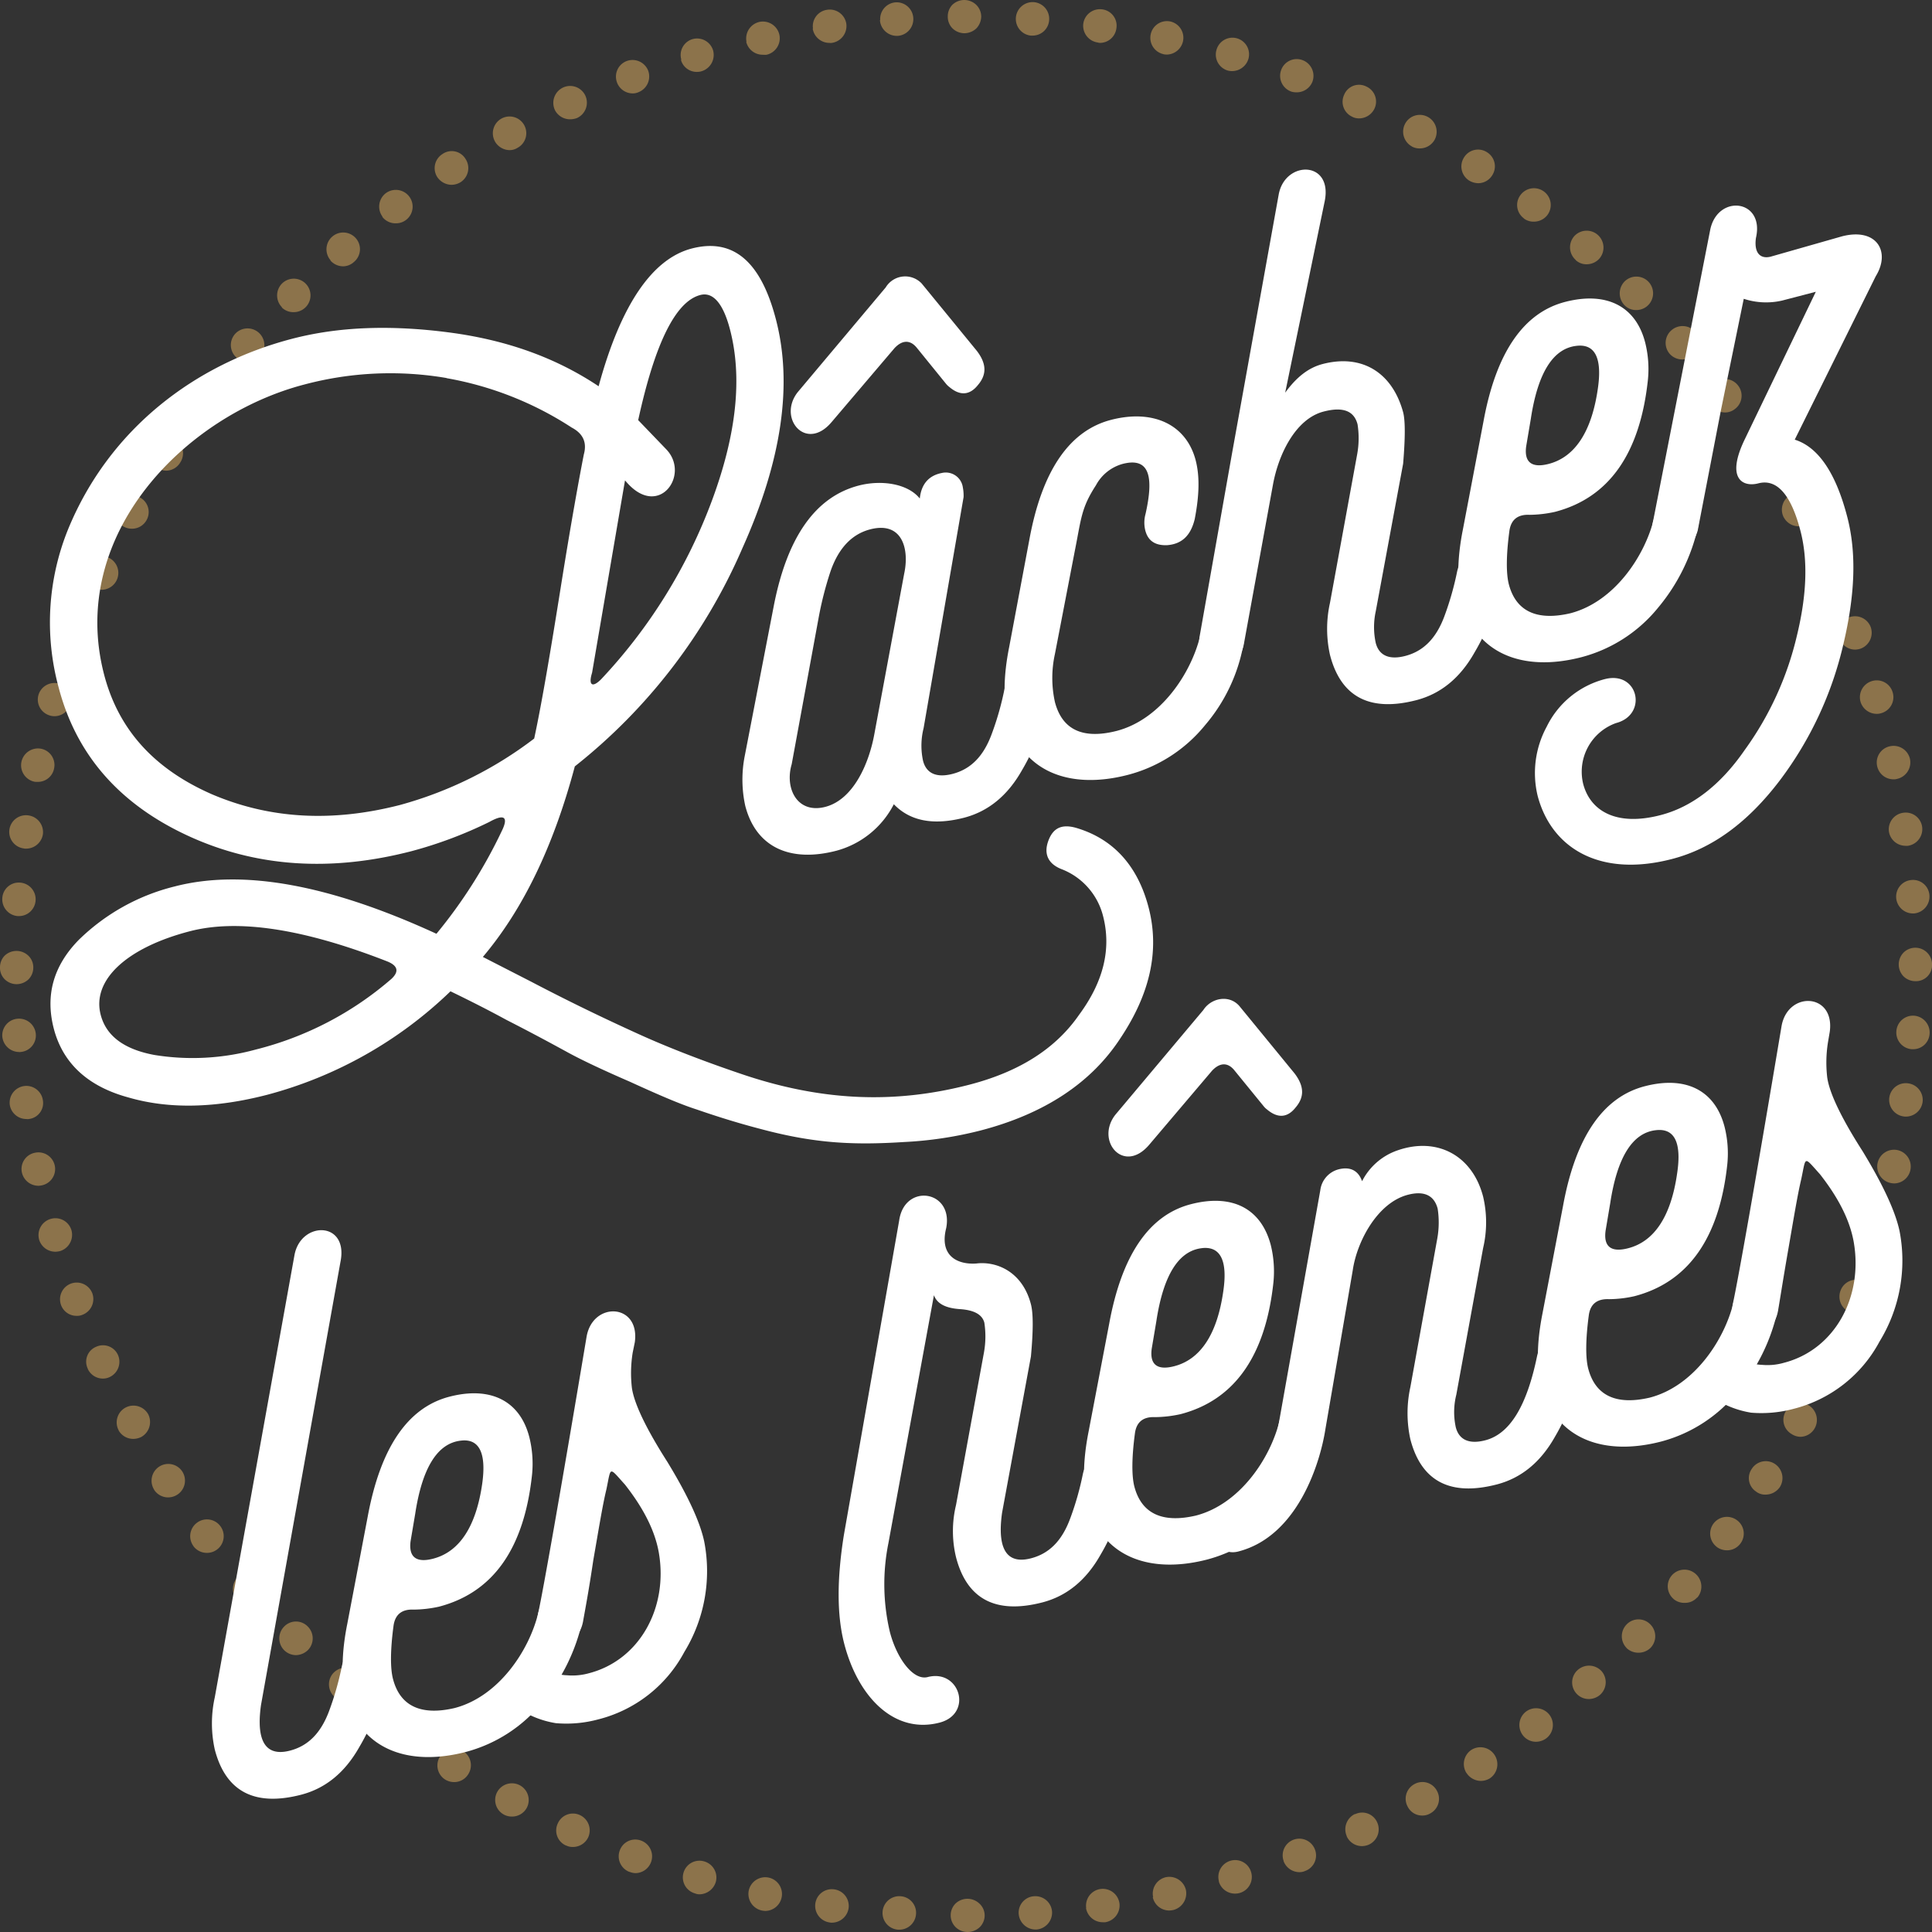
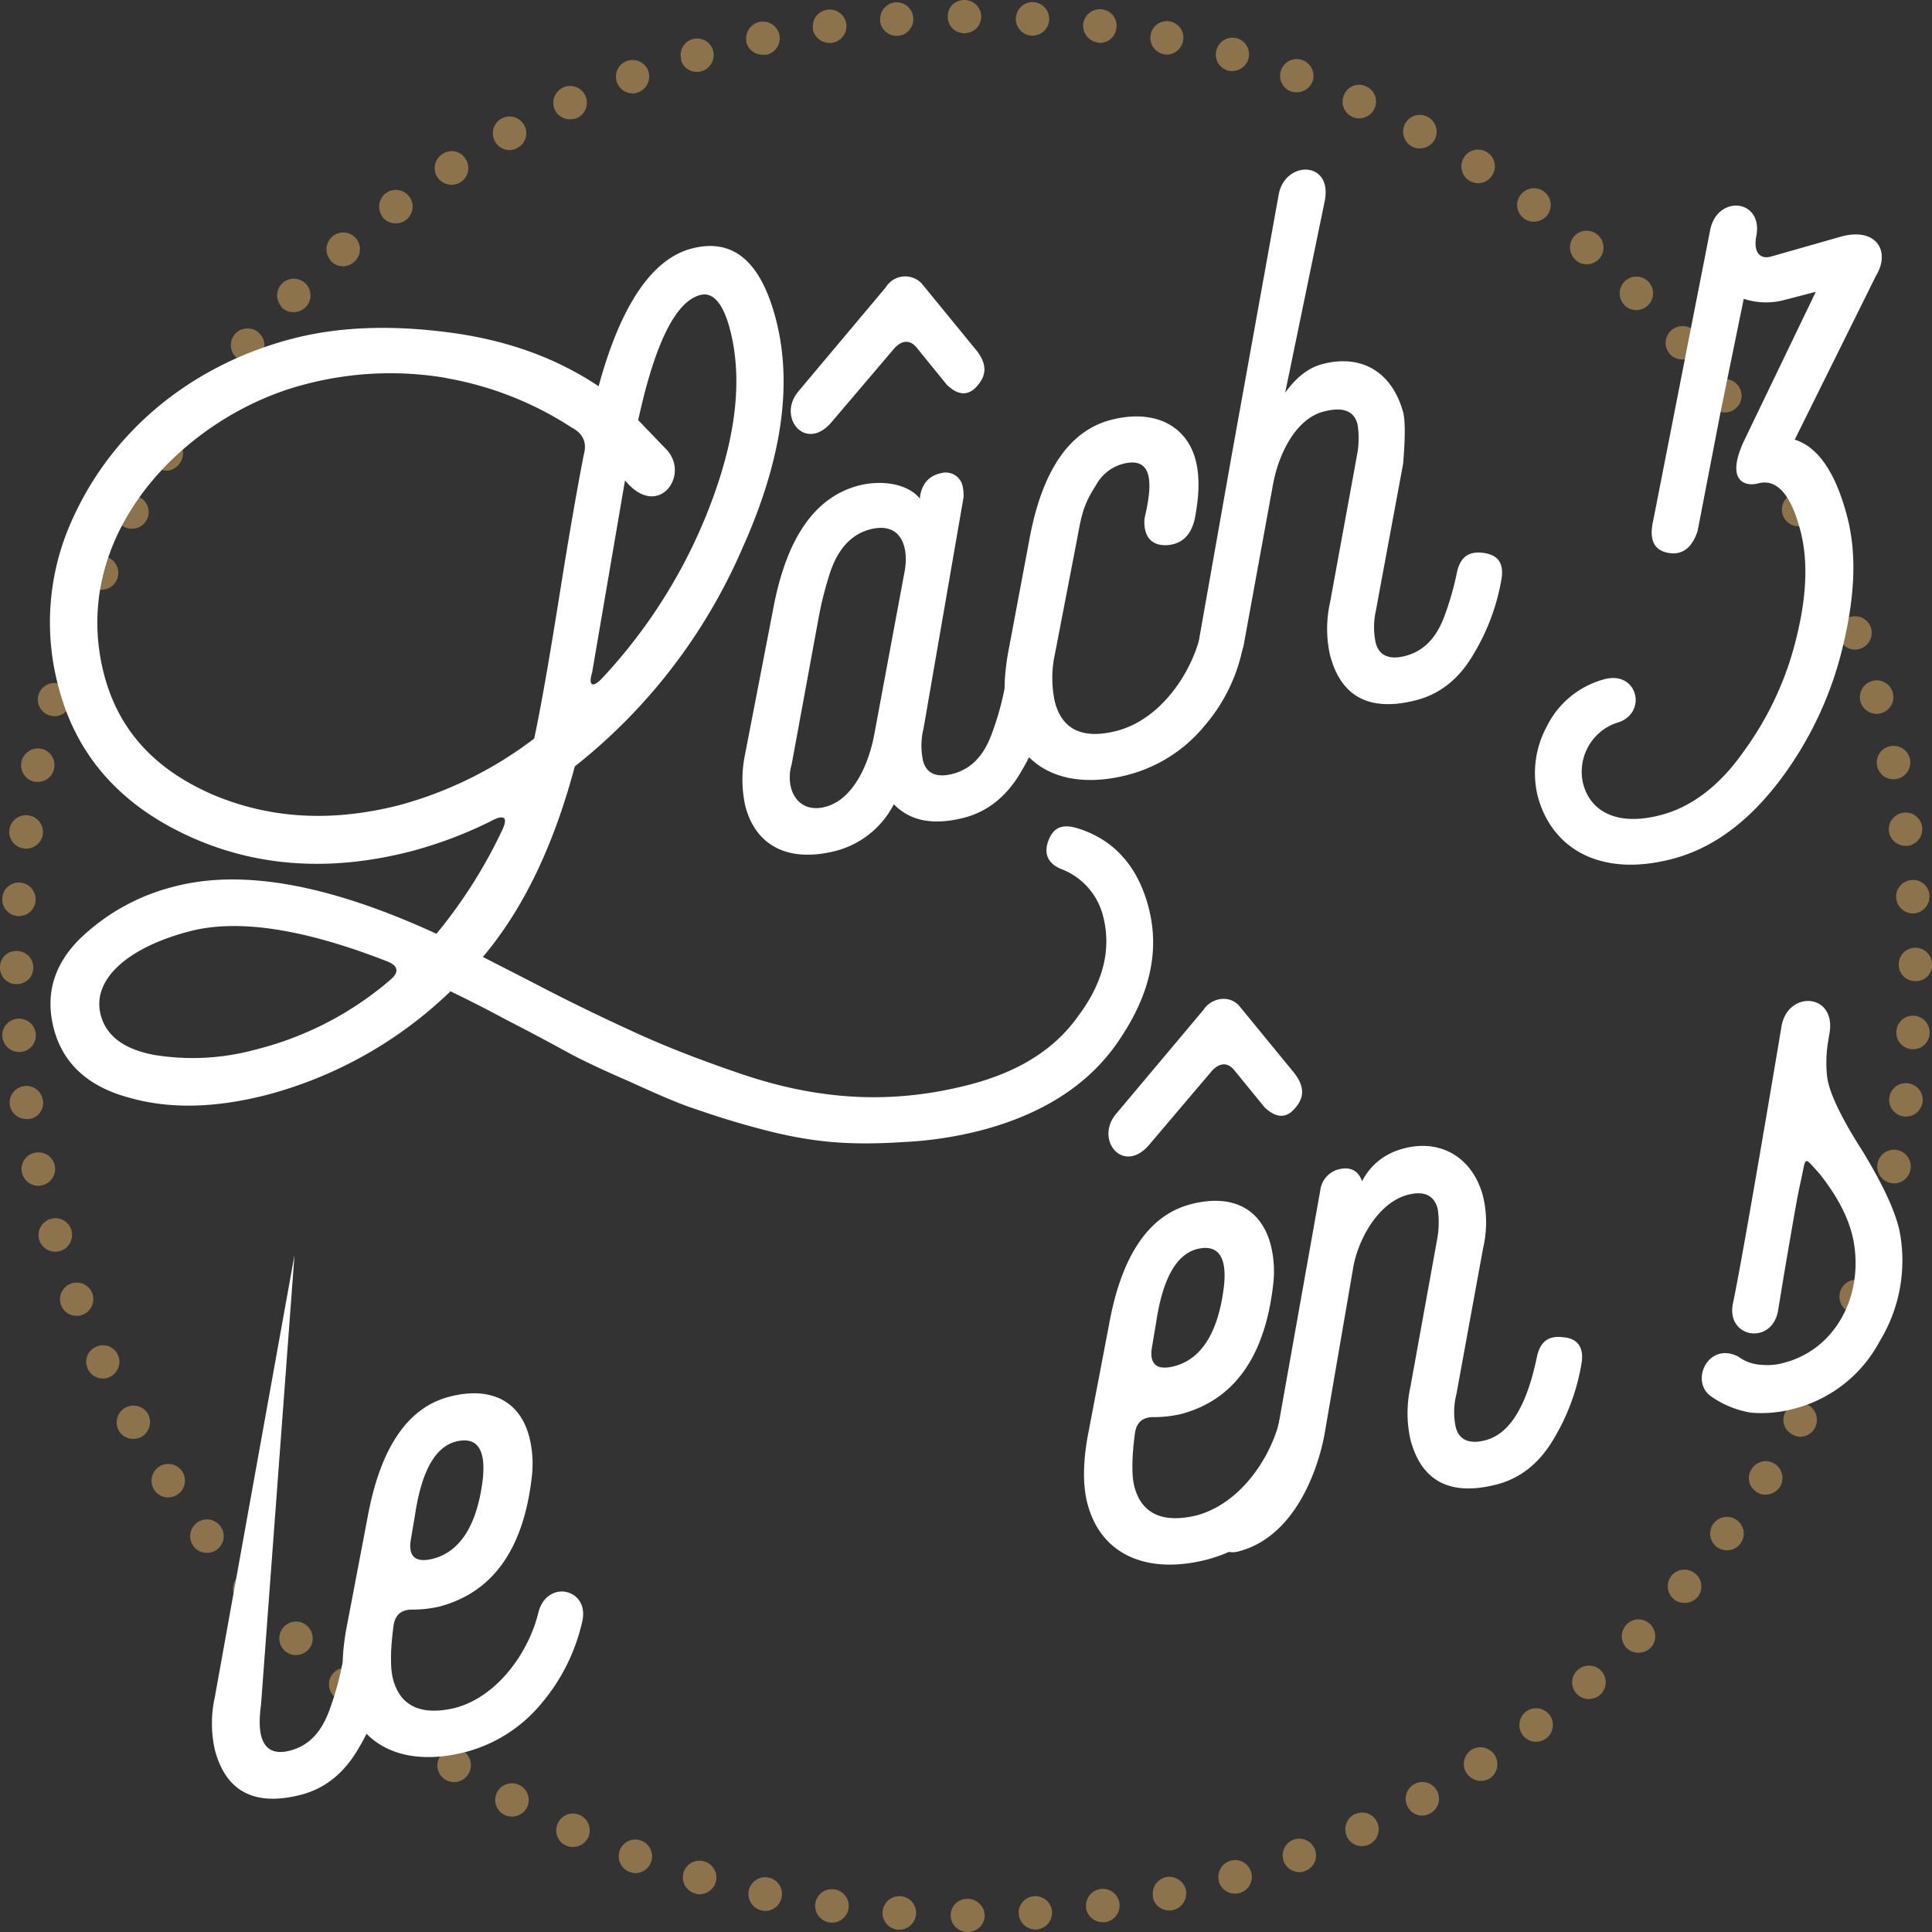
<svg xmlns="http://www.w3.org/2000/svg" viewBox="0 0 360.34 360.34">
  <rect x="0" y="0" width="360.34" height="360.34" fill="#333333" stroke="none" />
  <defs>
    <style>.cls-1{fill:#8c734b;}.cls-2{fill:#fff;}</style>
  </defs>
  <g id="Calque_2" data-name="Calque 2">
    <g id="Calque_1-2" data-name="Calque 1">
      <path class="cls-1" d="M190,357a3.07,3.07,0,0,1,2.88-3.33h0a3.12,3.12,0,0,1,3.34,2.86h0a3.17,3.17,0,0,1-2.92,3.35h0s-.12,0-.2,0h0A3.18,3.18,0,0,1,190,357Zm12.59-1.13a3.13,3.13,0,0,1,2.66-3.55h0a3.14,3.14,0,0,1,3.54,2.66h0a3.17,3.17,0,0,1-2.66,3.54h-.42A3.17,3.17,0,0,1,202.55,355.86Zm12.49-2a3.14,3.14,0,0,1,2.36-3.75h0a3.18,3.18,0,0,1,3.75,2.4h0a3.2,3.2,0,0,1-2.41,3.73h0a4.76,4.76,0,0,1-.66.08h0A3.14,3.14,0,0,1,215,353.83Zm12.28-2.93a3.14,3.14,0,0,1,2.11-3.88h0a3.09,3.09,0,0,1,3.88,2.13h0a3.11,3.11,0,0,1-2.12,3.87h0a3.3,3.3,0,0,1-.86.12h0A3.13,3.13,0,0,1,227.32,350.9Zm12.07-3.81a3.11,3.11,0,0,1,1.82-4h0a3.11,3.11,0,0,1,4,1.82h0a3.07,3.07,0,0,1-1.81,4h0a2.6,2.6,0,0,1-1.08.23h0A3.18,3.18,0,0,1,239.39,347.09Zm11.77-4.64a3.16,3.16,0,0,1,1.54-4.17h0v.05h0a3.05,3.05,0,0,1,4.12,1.52h0a3.13,3.13,0,0,1-1.53,4.14h0a3.23,3.23,0,0,1-1.29.29h0A3.12,3.12,0,0,1,251.16,342.45ZM262.57,337a3.09,3.09,0,0,1,1.23-4.24h0A3.05,3.05,0,0,1,268,334h0a3.08,3.08,0,0,1-1.2,4.2h0a2.86,2.86,0,0,1-1.54.42h0A3,3,0,0,1,262.57,337Zm10.94-6.31a3.16,3.16,0,0,1,.94-4.33h0a3.14,3.14,0,0,1,4.33,1h0a3.16,3.16,0,0,1-.93,4.34h0a3.34,3.34,0,0,1-1.67.46h0A3.22,3.22,0,0,1,273.51,330.66ZM284,323.61a3.15,3.15,0,0,1,.62-4.38h0a3.14,3.14,0,0,1,4.39.63h0a3.13,3.13,0,0,1-.64,4.38h0a3.29,3.29,0,0,1-1.86.62h0A3.07,3.07,0,0,1,284,323.61Zm10-7.77a3.1,3.1,0,0,1,.31-4.41h0a3.17,3.17,0,0,1,4.43.29h0a3.15,3.15,0,0,1-.34,4.41h0a3.28,3.28,0,0,1-2,.76h0A3.11,3.11,0,0,1,294,315.84Zm9.39-8.46a3.14,3.14,0,0,1,0-4.41h0a3.07,3.07,0,0,1,4.42,0h0a3.12,3.12,0,0,1,0,4.41h0a3.22,3.22,0,0,1-2.21.87h0A3.2,3.2,0,0,1,303.37,307.38Zm8.77-9.14a3.11,3.11,0,0,1-.35-4.41h0a3.13,3.13,0,0,1,4.42-.3h0a3.15,3.15,0,0,1,.35,4.42h-.05a3,3,0,0,1-2.32,1h0A3.09,3.09,0,0,1,312.14,298.24Zm8.06-9.71a3.12,3.12,0,0,1-.63-4.37h0a3.13,3.13,0,0,1,4.37-.63h0a3.09,3.09,0,0,1,.64,4.37h0a3.09,3.09,0,0,1-2.5,1.25h0A3.25,3.25,0,0,1,320.2,288.53Zm7.41-10.27a3,3,0,0,1-.93-4.26h0a3.09,3.09,0,0,1,4.28-1h0a3.16,3.16,0,0,1,1,4.33h0a3.22,3.22,0,0,1-2.61,1.43h0A2.77,2.77,0,0,1,327.61,278.26Zm6.63-10.74a3.06,3.06,0,0,1-1.25-4.2h0a3.09,3.09,0,0,1,4.24-1.27h0a3.19,3.19,0,0,1,1.26,4.25l0,0a3.11,3.11,0,0,1-2.71,1.68h0A3.13,3.13,0,0,1,334.24,267.52Zm5.85-11.18a3.11,3.11,0,0,1-1.54-4.15h0a3.14,3.14,0,0,1,4.12-1.55h0a3.19,3.19,0,0,1,1.54,4.17h0a3.18,3.18,0,0,1-2.82,1.83h0A3.25,3.25,0,0,1,340.09,256.34Zm5-11.57a3.13,3.13,0,0,1-1.83-4.05h0a3.08,3.08,0,0,1,4-1.83h0a3.13,3.13,0,0,1,1.83,4h0a3.11,3.11,0,0,1-2.9,2h0A3.46,3.46,0,0,1,345.12,244.77Zm4.18-11.93a3.15,3.15,0,0,1-2.13-3.9h0a3.11,3.11,0,0,1,3.87-2.09h0a3.11,3.11,0,0,1,2.13,3.87h0a3.23,3.23,0,0,1-3,2.26h0A3,3,0,0,1,349.3,232.84Zm3.32-12.2a3.14,3.14,0,0,1-2.42-3.71h0a3.14,3.14,0,0,1,3.74-2.42h0a3.14,3.14,0,0,1,2.37,3.75h0a3.12,3.12,0,0,1-3,2.46h0A3.4,3.4,0,0,1,352.62,220.64Zm2.44-12.41a3.13,3.13,0,0,1-2.67-3.54h0a3.1,3.1,0,0,1,3.53-2.63h0a3.12,3.12,0,0,1,2.67,3.53h0a3.16,3.16,0,0,1-3.13,2.67h0A1.84,1.84,0,0,1,355.06,208.23Zm1.51-12.54a3.12,3.12,0,0,1-2.87-3.32h0a3.11,3.11,0,0,1,3.33-2.93h0a3.14,3.14,0,0,1,2.87,3.37h0a3.06,3.06,0,0,1-3.07,2.88h-.26Z" />
      <path class="cls-1" d="M353.66,167.47h0a3.11,3.11,0,0,1,2.86-3.34h0a3.06,3.06,0,0,1,3.34,2.85h0a3.16,3.16,0,0,1-2.9,3.39h-.22A3.15,3.15,0,0,1,353.66,167.47Zm-1.35-12.34a3.12,3.12,0,0,1,2.66-3.54h0a3.09,3.09,0,0,1,3.53,2.62h0a3.14,3.14,0,0,1-2.65,3.54h0a1.72,1.72,0,0,1-.47,0h0A3.14,3.14,0,0,1,352.31,155.13Zm-2.2-12.24h0a3.09,3.09,0,0,1,2.37-3.7h0a3.13,3.13,0,0,1,3.75,2.36h0a3.15,3.15,0,0,1-2.4,3.72h0a2,2,0,0,1-.68.08h0A3.1,3.1,0,0,1,350.11,142.89Zm-3.1-12a3.14,3.14,0,0,1,2.12-3.86h0a3.09,3.09,0,0,1,3.88,2.11h0a3.1,3.1,0,0,1-2.12,3.87h0a2.63,2.63,0,0,1-.87.13h0A3.16,3.16,0,0,1,347,130.86Zm-3.92-11.76a3.09,3.09,0,0,1,1.82-4h0a3.12,3.12,0,0,1,4,1.83h0a3.16,3.16,0,0,1-1.83,4h0a3.38,3.38,0,0,1-1.11.2h0A3.09,3.09,0,0,1,343.09,119.1Zm-4.78-11.46a3.13,3.13,0,0,1,1.53-4.16h0A3.09,3.09,0,0,1,344,105h0a3.07,3.07,0,0,1-1.53,4.13h0a2.8,2.8,0,0,1-1.29.29h0A3.17,3.17,0,0,1,338.31,107.64Zm-5.59-11.11A3.16,3.16,0,0,1,334,92.28h0a3.14,3.14,0,0,1,4.25,1.25h0A3.14,3.14,0,0,1,337,97.78h0a3.27,3.27,0,0,1-1.5.38h0A3.13,3.13,0,0,1,332.72,96.53Zm-6.34-10.69v0h0a3.07,3.07,0,0,1,.91-4.32h0a3.18,3.18,0,0,1,4.32.91h0a3.16,3.16,0,0,1-1,4.33h0a3,3,0,0,1-1.65.51h0A3,3,0,0,1,326.38,85.84ZM319.23,75.7h0a3.12,3.12,0,0,1,.58-4.38h0a3.11,3.11,0,0,1,4.38.61h0a3.08,3.08,0,0,1-.63,4.37h0a2.94,2.94,0,0,1-1.82.63h0A3.29,3.29,0,0,1,319.23,75.7ZM311.42,66a3.12,3.12,0,0,1,.33-4.41h0a3.15,3.15,0,0,1,4.42.28h0a3.19,3.19,0,0,1-.33,4.42h0a3.13,3.13,0,0,1-2,.75h0A3.14,3.14,0,0,1,311.42,66ZM303,56.94v0h0a3.18,3.18,0,0,1,0-4.44h0a3.12,3.12,0,0,1,4.41,0h0a3.13,3.13,0,0,1,0,4.41h0a3.13,3.13,0,0,1-2.21.92h0A3,3,0,0,1,303,56.94Zm-9.09-8.44h0a3.14,3.14,0,0,1-.33-4.41h0a3.13,3.13,0,0,1,4.4-.3h0a3.15,3.15,0,0,1,.35,4.41h0a3.18,3.18,0,0,1-2.37,1.09h0A2.94,2.94,0,0,1,293.87,48.5Zm-9.68-7.77h0a3.08,3.08,0,0,1-.63-4.37h0a3.12,3.12,0,0,1,4.36-.64h0a3.12,3.12,0,0,1,.65,4.38h0a3.16,3.16,0,0,1-2.5,1.24h0A3,3,0,0,1,284.19,40.73ZM274,33.67a3.12,3.12,0,0,1-.93-4.33h0a3.07,3.07,0,0,1,4.3-.93h0a3.08,3.08,0,0,1,.95,4.28h0a3.08,3.08,0,0,1-2.61,1.48h0A3.41,3.41,0,0,1,274,33.67Zm-10.67-6.36v0h0a3.14,3.14,0,0,1-1.25-4.25h0a3.1,3.1,0,0,1,4.23-1.25h0a3.15,3.15,0,0,1,1.27,4.25h0a3.16,3.16,0,0,1-2.75,1.62h0A2.83,2.83,0,0,1,263.31,27.31Zm-11.09-5.52h0a3.07,3.07,0,0,1-1.54-4.12h0a3,3,0,0,1,4.12-1.54h0a3.08,3.08,0,0,1,1.54,4.12h0a3.2,3.2,0,0,1-2.83,1.83h0A2.77,2.77,0,0,1,252.22,21.79Zm-11.46-4.73a3.12,3.12,0,0,1-1.83-4h0a3.09,3.09,0,0,1,4-1.84h0a3.13,3.13,0,0,1,1.84,4h0a3.14,3.14,0,0,1-2.92,2h0A3.26,3.26,0,0,1,240.76,17.06ZM229,13.16a3.1,3.1,0,0,1-2.11-3.86h0a3.09,3.09,0,0,1,3.86-2.14h0A3.1,3.1,0,0,1,232.84,11h0a3.2,3.2,0,0,1-3,2.26h0A3.1,3.1,0,0,1,229,13.16Zm-12-3.06h0a3.12,3.12,0,0,1-2.38-3.7h0A3.09,3.09,0,0,1,218.25,4V4a3.11,3.11,0,0,1,2.39,3.71h0a3.16,3.16,0,0,1-3,2.47h0A3.72,3.72,0,0,1,216.93,10.1ZM204.72,7.92h0a3.15,3.15,0,0,1-2.67-3.53h0a3.13,3.13,0,0,1,3.55-2.64h0a3.06,3.06,0,0,1,2.62,3.53h0A3.1,3.1,0,0,1,205.14,8h0A1.53,1.53,0,0,1,204.72,7.92ZM192.35,6.65h0a3.13,3.13,0,0,1-2.88-3.32h0A3.14,3.14,0,0,1,192.81.4h0a3.12,3.12,0,0,1,2.87,3.32h0a3.09,3.09,0,0,1-3.07,2.92h-.26Z" />
      <path class="cls-1" d="M3.31,170.86a3.13,3.13,0,0,1-2.88-3.33h0a3.07,3.07,0,0,1,3.33-2.91h0a3.11,3.11,0,0,1,2.88,3.32h0a3.11,3.11,0,0,1-3.13,2.92h-.2Zm1.11-12.62a3.11,3.11,0,0,1-2.67-3.49h0a3.12,3.12,0,0,1,3.53-2.67h0A3.15,3.15,0,0,1,8,155.61H8a3.17,3.17,0,0,1-3.09,2.67h0A1.54,1.54,0,0,1,4.42,158.24Zm2-12.44A3.14,3.14,0,0,1,4,142.09H4a3.15,3.15,0,0,1,3.72-2.43h0a3.09,3.09,0,0,1,2.36,3.71h0a3.07,3.07,0,0,1-3,2.46h0A5.16,5.16,0,0,1,6.4,145.8Zm2.89-12.35a3.09,3.09,0,0,1-2.13-3.86h0A3.12,3.12,0,0,1,11,127.5h0a3.08,3.08,0,0,1,2.13,3.87h0a3.12,3.12,0,0,1-3,2.21h0A3,3,0,0,1,9.29,133.45Zm3.77-12a3.13,3.13,0,0,1-1.84-4h0a3.11,3.11,0,0,1,4-1.83h0a3.13,3.13,0,0,1,1.85,4h0a3.15,3.15,0,0,1-2.92,2.05h0A3.28,3.28,0,0,1,13.06,121.42Zm4.61-11.75a3.16,3.16,0,0,1-1.56-4.17h0A3.15,3.15,0,0,1,20.24,104h0a3.14,3.14,0,0,1,1.55,4.15h0A3.14,3.14,0,0,1,19,110h0A4,4,0,0,1,17.67,109.67ZM23.1,98.24A3.17,3.17,0,0,1,21.84,94h0a3.14,3.14,0,0,1,4.25-1.22h0A3.07,3.07,0,0,1,27.34,97h0a3.1,3.1,0,0,1-2.74,1.61h0A3.14,3.14,0,0,1,23.1,98.24Zm6.28-11a3.15,3.15,0,0,1-1-4.32h0a3.15,3.15,0,0,1,4.33-1h0a3.12,3.12,0,0,1,.91,4.34h0A3.12,3.12,0,0,1,31,87.79h0A3,3,0,0,1,29.38,87.28Zm7-10.51a3.15,3.15,0,0,1-.63-4.37h0a3.1,3.1,0,0,1,4.37-.63h0a3.08,3.08,0,0,1,.63,4.38h0a3.09,3.09,0,0,1-2.49,1.24h0A3.25,3.25,0,0,1,36.35,76.77Zm7.77-10a3.12,3.12,0,0,1-.33-4.42h0a3.14,3.14,0,0,1,4.41-.29h0a3.15,3.15,0,0,1,.34,4.41h0a3.14,3.14,0,0,1-2.38,1h0A3.09,3.09,0,0,1,44.12,66.77Zm8.44-9.42a3.15,3.15,0,0,1,0-4.42h0a3.12,3.12,0,0,1,4.41,0h0a3.12,3.12,0,0,1,0,4.41h0a3.11,3.11,0,0,1-2.2.92h0A3.06,3.06,0,0,1,52.56,57.35Zm9.06-8.77a3.13,3.13,0,0,1,.32-4.41h0a3.12,3.12,0,0,1,4.42.33h0A3.09,3.09,0,0,1,66,48.87h0a3,3,0,0,1-2,.8h0A3.17,3.17,0,0,1,61.62,48.58Zm9.69-8.13a3.15,3.15,0,0,1,.62-4.38h0a3.14,3.14,0,0,1,4.37.63h0a3.12,3.12,0,0,1-.61,4.37h0a3.07,3.07,0,0,1-1.87.62h0A3.1,3.1,0,0,1,71.31,40.45ZM81.54,33a3.1,3.1,0,0,1,1-4.28h0a3,3,0,0,1,4.28.91h0a3.11,3.11,0,0,1-.9,4.34h0a3.31,3.31,0,0,1-1.72.5h0A3.27,3.27,0,0,1,81.54,33Zm10.77-6.63a3.14,3.14,0,0,1,1.21-4.25h0a3.12,3.12,0,0,1,4.24,1.2h0a3.1,3.1,0,0,1-1.23,4.25h0A2.74,2.74,0,0,1,95,28h0A3.2,3.2,0,0,1,92.31,26.38Zm11.17-5.88a3.16,3.16,0,0,1,1.57-4.18h0a3.13,3.13,0,0,1,4.13,1.54h0A3.15,3.15,0,0,1,107.65,22h0a3.61,3.61,0,0,1-1.3.25h0A3.17,3.17,0,0,1,103.48,20.5Zm11.6-5.11a3.1,3.1,0,0,1,1.82-4h0a3.13,3.13,0,0,1,4,1.82h0a3.15,3.15,0,0,1-1.83,4h0a2.6,2.6,0,0,1-1.12.22h0A3.13,3.13,0,0,1,115.08,15.39Zm12-4.24a3.08,3.08,0,0,1,2.11-3.85h0A3.12,3.12,0,0,1,133,9.4h0a3.18,3.18,0,0,1-2.12,3.88h0a2.87,2.87,0,0,1-.87.13h0A3.05,3.05,0,0,1,127,11.15Zm12.15-3.34a3.17,3.17,0,0,1,2.4-3.71h0a3.15,3.15,0,0,1,3.73,2.38h0a3.15,3.15,0,0,1-2.38,3.74h0a4,4,0,0,1-.67,0h0A3.15,3.15,0,0,1,139.18,7.81Zm12.4-2.47a3.09,3.09,0,0,1,2.67-3.51h0a3.12,3.12,0,0,1,3.55,2.63h0A3.18,3.18,0,0,1,155.14,8h0a1.76,1.76,0,0,1-.43,0h0A3.15,3.15,0,0,1,151.58,5.34Zm12.54-1.57A3.11,3.11,0,0,1,167,.44h0a3.11,3.11,0,0,1,3.34,2.92h0a3.13,3.13,0,0,1-2.91,3.33h-.2A3.15,3.15,0,0,1,164.12,3.77Z" />
      <path class="cls-1" d="M167.53,359.91a3.12,3.12,0,0,1-2.92-3.33h0a3.12,3.12,0,0,1,3.37-2.91h0a3.09,3.09,0,0,1,2.87,3.32h0a3.13,3.13,0,0,1-3.11,2.92h-.21Zm-12.79-1.35h0a3.13,3.13,0,0,1-2.67-3.54h0a3.1,3.1,0,0,1,3.53-2.63h0a3.12,3.12,0,0,1,2.67,3.54h0a3.17,3.17,0,0,1-3.1,2.67h0A1.53,1.53,0,0,1,154.74,358.56Zm-12.66-2.23h0a3.16,3.16,0,0,1-2.43-3.71h0a3.14,3.14,0,0,1,3.75-2.42h0a3.13,3.13,0,0,1,2.38,3.71h0a3.15,3.15,0,0,1-3,2.5h0A3.72,3.72,0,0,1,142.08,356.33Zm-12.46-3.19a3.1,3.1,0,0,1-2.13-3.88h0a3.09,3.09,0,0,1,3.87-2.08h0a3.11,3.11,0,0,1,2.13,3.87h0a3.23,3.23,0,0,1-3,2.26h0A2.11,2.11,0,0,1,129.62,353.14Zm-12.2-4a3.11,3.11,0,0,1-1.83-4h0a3.07,3.07,0,0,1,4-1.84h0a3.12,3.12,0,0,1,1.84,4h0a3.14,3.14,0,0,1-2.92,2.06h0A3.19,3.19,0,0,1,117.42,349.12Zm-11.88-4.94h0a3.06,3.06,0,0,1-1.5-4.12h0a3.08,3.08,0,0,1,4.11-1.55h0a3.14,3.14,0,0,1,1.55,4.17h0a3.15,3.15,0,0,1-2.83,1.78h0A2.73,2.73,0,0,1,105.54,344.18ZM94,338.45a3.1,3.1,0,0,1-1.25-4.25h0A3.13,3.13,0,0,1,97,333h0a3.12,3.12,0,0,1,1.24,4.2h0a3.13,3.13,0,0,1-2.74,1.61h0A3.1,3.1,0,0,1,94,338.45ZM83,331.89a3.12,3.12,0,0,1-.94-4.28h0a3.16,3.16,0,0,1,4.34-1h0a3.12,3.12,0,0,1,.91,4.34h0a3.07,3.07,0,0,1-2.63,1.43h0A3.2,3.2,0,0,1,83,331.89Zm-10.56-7.3h0a3.14,3.14,0,0,1-.63-4.38h0a3.13,3.13,0,0,1,4.37-.64h0a3.14,3.14,0,0,1,.63,4.38h0a3.06,3.06,0,0,1-2.49,1.25h0A3.22,3.22,0,0,1,72.4,324.59Zm-10-8.07h0a3.13,3.13,0,0,1-.33-4.41h0a3.14,3.14,0,0,1,4.42-.31h0a3.14,3.14,0,0,1,.33,4.41h0a3.19,3.19,0,0,1-2.36,1.1h0A3.33,3.33,0,0,1,62.38,316.52ZM53,307.78h0a3.13,3.13,0,0,1,0-4.41h0a3.06,3.06,0,0,1,4.41,0h0a3.12,3.12,0,0,1,0,4.41h0a3.31,3.31,0,0,1-2.2.92h0A3.15,3.15,0,0,1,53,307.78Zm-8.8-9.39a3.15,3.15,0,0,1,.32-4.42h0a3.16,3.16,0,0,1,4.42.29h0a3.14,3.14,0,0,1-.33,4.41h0a3,3,0,0,1-2,.8h0A3.17,3.17,0,0,1,44.17,298.39Zm-8.1-10h0a3.12,3.12,0,0,1,.62-4.37h0a3.11,3.11,0,0,1,4.37.61h0a3.11,3.11,0,0,1-.62,4.38h0a3.11,3.11,0,0,1-1.87.62h0A3.12,3.12,0,0,1,36.07,288.37Zm-7.34-10.53h0a3.14,3.14,0,0,1,.95-4.33h0a3.12,3.12,0,0,1,4.28.91h0a3.12,3.12,0,0,1-.9,4.32h0a3.14,3.14,0,0,1-1.71.52h0A3.1,3.1,0,0,1,28.73,277.84Zm-6.61-11.06a3.13,3.13,0,0,1,1.25-4.26h0a3.15,3.15,0,0,1,4.25,1.25h0A3.2,3.2,0,0,1,26.37,268h0a3.39,3.39,0,0,1-1.5.37h0A3.13,3.13,0,0,1,22.12,266.78Zm-5.76-11.49h0a3,3,0,0,1,1.54-4.12h0A3.06,3.06,0,0,1,22,252.71h0a3.15,3.15,0,0,1-1.53,4.12h0a2.91,2.91,0,0,1-1.29.29h0A3.1,3.1,0,0,1,16.36,255.29Zm-5-11.9a3.12,3.12,0,0,1,1.83-4h0a3.12,3.12,0,0,1,4,1.81h0a3.14,3.14,0,0,1-1.83,4h0a2.56,2.56,0,0,1-1.11.2h0A3.07,3.07,0,0,1,11.38,243.39Zm-4.09-12.2a3.14,3.14,0,0,1,2.12-3.86h0a3.12,3.12,0,0,1,3.91,2.11h0a3.18,3.18,0,0,1-2.12,3.88h0a4,4,0,0,1-.87.12h0A3.16,3.16,0,0,1,7.29,231.19ZM4.1,218.75A3.08,3.08,0,0,1,6.52,215h0a3.11,3.11,0,0,1,3.69,2.37h0a3.11,3.11,0,0,1-2.4,3.71h0a3.4,3.4,0,0,1-.63.08h0A3.16,3.16,0,0,1,4.1,218.75ZM1.83,206.1a3.13,3.13,0,0,1,2.66-3.54h0A3.12,3.12,0,0,1,8,205.22H8a3,3,0,0,1-2.62,3.49h0a1.41,1.41,0,0,1-.45,0h0A3.13,3.13,0,0,1,1.83,206.1ZM.43,193.32h0A3.1,3.1,0,0,1,3.34,190h0a3.13,3.13,0,0,1,3.34,2.87h0a3.09,3.09,0,0,1-2.91,3.34h0a.35.35,0,0,1-.22,0h0A3.17,3.17,0,0,1,.43,193.32Z" />
      <path class="cls-1" d="M357.22,183a3.16,3.16,0,0,1-2.2-.91,3.19,3.19,0,0,1,0-4.41,3.12,3.12,0,0,1,5.33,2.2,3,3,0,0,1-3.12,3.12Z" />
      <path class="cls-1" d="M179.9,6.2a3.23,3.23,0,0,1-2.25-.91,3.08,3.08,0,0,1-.88-2.2,3.11,3.11,0,0,1,.87-2.21,3.22,3.22,0,0,1,4.42,0,3.11,3.11,0,0,1,.95,2.2,3.32,3.32,0,0,1-.9,2.21A3.33,3.33,0,0,1,179.9,6.2Z" />
      <path class="cls-1" d="M3.08,183.56a3.18,3.18,0,0,1-2.2-.91,3,3,0,0,1-.88-2.2,3.1,3.1,0,0,1,.87-2.21,3.2,3.2,0,0,1,4.41,0,3,3,0,0,1,.93,2.21,3.12,3.12,0,0,1-.88,2.2A3.25,3.25,0,0,1,3.08,183.56Z" />
      <path class="cls-1" d="M180.48,360.34a3.18,3.18,0,0,1-2.25-.91,3.11,3.11,0,0,1,0-4.41,3.23,3.23,0,0,1,4.42,0,3,3,0,0,1,1,2.2,3.06,3.06,0,0,1-.91,2.21A3.27,3.27,0,0,1,180.48,360.34Z" />
      <path class="cls-2" d="M91.27,153.3a78.69,78.69,0,0,1-14.55,5.46c-15,3.88-29,3-41.77-2.93s-20.73-15.12-24-27.56a46.23,46.23,0,0,1,1.74-29.53c7.72-18.81,23.75-30.87,41.85-35.57,8.66-2.25,18.33-2.58,29.11-1.18s20,4.71,28,10.05c4.13-15.19,10-23.77,17.37-25.69,7.71-2,12.88,2.37,15.7,13.23,3.15,12.12,1.11,26.27-6.24,42.63a104.83,104.83,0,0,1-31.27,40.73c-4,15-9.7,26.72-17.15,35.54L99,183.06c8.36,4.38,15.06,7.51,20,9.76s11.33,4.79,18.89,7.36c15.31,5.27,29,5.73,42.9,2.13,9.29-2.41,16.08-6.69,20.48-13.05,4.6-6.23,6-12.32,4.49-18.3a12.7,12.7,0,0,0-7.86-8.89c-2.45-1-3.26-2.85-2.37-5.26s2.53-3.18,5.26-2.38c6.93,2.07,11.43,7.12,13.44,14.83,2.08,8,.3,16.06-5.27,24.39-5.41,8.3-14.15,14.1-26.12,17.21A71.52,71.52,0,0,1,168.63,213c-9.42.6-16.57.27-26.49-2.36-4.87-1.26-8.9-2.57-12.23-3.72-3.13-1-7.28-2.81-12.44-5.17-5.1-2.21-9-4.06-11.49-5.42s-6.26-3.42-11.49-6.09c-3.14-1.71-6.62-3.49-10.47-5.35a78,78,0,0,1-34.15,19.29c-9.6,2.49-18.28,2.73-25.91.51-7.6-2.06-12.25-6.4-13.93-12.85-1.63-6.3,0-11.76,4.62-16.5a38.85,38.85,0,0,1,17.9-10c12.76-3.32,29-.31,48.85,8.82a92.13,92.13,0,0,0,12.17-19.13C94.89,152.36,94.06,151.74,91.27,153.3ZM73,182.58q2.24-2.09-.86-3.3-23.28-9.09-36.74-5.59c-11.81,3.07-18.3,9.13-16.62,15.58q1.53,5.91,10,7.49a44.56,44.56,0,0,0,18.89-1A61.34,61.34,0,0,0,73,182.58ZM106.62,79.74a62.45,62.45,0,0,0-23.4-9.22l.15,0a62.28,62.28,0,0,0-26.58,1.19c-22.2,5.76-44.17,27.94-37.38,54.08,2.66,10.23,9.27,17.59,20.09,22.34,10.77,4.6,22.38,5.28,35.13,2a72.94,72.94,0,0,0,25-12.38l.08-.36c1.43-6.76,3-16.08,4.87-27.82s3.37-20,4.31-24.81Q109.82,81.42,106.62,79.74Zm3.81,45.73c-.73,2.37.06,2.84,1.67,1.24a98.72,98.72,0,0,0,20.72-33.44c4.54-12.28,5.67-22.82,3.34-31.79-1.27-4.89-3.18-7.08-5.54-6.46-4.57,1.18-8.45,8.91-11.59,23.34l5.3,5.51c4.42,4.74-1.5,13-7.52,6l-.24-.27Z" />
      <path class="cls-2" d="M166.71,150A17,17,0,0,1,156,158.67c-8.66,2.25-15-.65-17-8.37a22.81,22.81,0,0,1-.08-9.39L144.32,113c2.52-12.93,7.82-20.35,15.85-22.44,4.25-1.1,9.15-.36,11.38,2.42.29-2.76,1.74-4.31,4.14-4.77a3.21,3.21,0,0,1,3.89,2.69,8.11,8.11,0,0,1,.14,1.81l-7.46,43.11a13.33,13.33,0,0,0-.1,6.08c.61,2.36,2.51,3.21,5.5,2.44,3.31-.86,5.74-3.17,7.31-7.45a54.44,54.44,0,0,0,2.37-8.34c.65-2.69,2.22-3.77,4.83-3.44,2.56.17,3.8,1.7,3.51,4.46a40,40,0,0,1-5.08,14.1q-4,7.08-10.81,8.85C174,154,169.7,153.1,166.71,150Zm1.93-43c1-4.63-.36-9.82-6.34-8.27-3.31.86-5.85,3.37-7.39,7.8a64.93,64.93,0,0,0-2.25,8.82l-5,27.19c-1.34,4.55,1.07,9.3,6.27,7.95s8.17-8,9.19-13.81Zm13.59-41.51c1.8,2.39,1.82,4.4.14,6.35-1.52,1.9-3.34,2-5.28.36a3.73,3.73,0,0,1-.68-.66L171,64.87c-1.24-1.53-2.73-1.48-4.18.08L155.09,78.74c-4.76,5.61-10.11-.73-6.32-5.58L165.2,53.6a4.24,4.24,0,0,1,6.7-.73Z" />
      <path class="cls-2" d="M223,85.82c.78,3,.69,6.54-.17,11-.73,3-2.33,4.64-5.13,4.86-2.32.1-3.75-.88-4.17-3.12a6.12,6.12,0,0,1,.13-2.72c1.48-6.61.93-10.66-4.26-9.32a8.1,8.1,0,0,0-5,4c-2.76,4.24-2.74,6.25-3.91,12.1L196.75,122a20.76,20.76,0,0,0,0,8.92c1.35,5.19,5.2,7,11.49,5.41,8.19-2.12,13.87-10.66,15.59-17.66.8-2.72,2.33-4,4.82-3.43,2.6.33,3.68,1.9,3.28,4.86a31.89,31.89,0,0,1-7.16,15.14,27.48,27.48,0,0,1-14.4,9.28c-10.86,2.82-19.81-.57-22.39-10.49-.85-3.3-.86-7.84.24-13.33L192,100.58c2.37-12.88,7.51-20.27,15.22-22.27S221.21,79.05,223,85.82Z" />
      <path class="cls-2" d="M229.82,84.38l8.68-48.14c1.2-6.36,10.12-6.32,8.57,1.3l-7.37,35.7c2.11-2.9,4.34-4.66,7-5.35,7.4-1.92,13,1.65,15,9,.41,1.58.4,4.77,0,9.59l-5.11,27.55a13.91,13.91,0,0,0,0,5.88c.61,2.36,2.52,3.21,5.51,2.43,3.3-.86,5.73-3.17,7.31-7.44a55.69,55.69,0,0,0,2.37-8.35c.64-2.69,2.21-3.77,4.82-3.44s3.8,1.7,3.51,4.47A40,40,0,0,1,275,121.72q-4,7.08-10.81,8.86c-8.66,2.25-14.09-.54-16.13-8.42a22.38,22.38,0,0,1,0-9.74l5.07-27.7a16.61,16.61,0,0,0,.07-5.57c-.65-2.52-2.71-3.33-6.33-2.39-5.2,1.35-8.38,7.89-9.43,13.54L232,120.1c-1.2,6.36-9.3,5.61-8.26-1.38Z" />
-       <path class="cls-2" d="M306.84,63.87a20.23,20.23,0,0,1,.5,7.1c-1.49,13.66-7.25,21.88-17.33,24.5a22.87,22.87,0,0,1-4.73.55q-3.31-.15-3.76,3c-.63,4.7-.6,8-.11,9.94,1.31,5,5.15,6.9,11.49,5.42,8.19-2.13,13.87-10.66,15.58-17.66,1.52-6.45,9.55-4.67,8.26,1.38a35.68,35.68,0,0,1-7.47,15.22A27.34,27.34,0,0,1,295,122.56c-10.86,2.83-19.81-.56-22.39-10.48-.86-3.31-.86-7.85.24-13.34l3.84-20.16c2.36-12.88,7.5-20.27,15.22-22.27S305.09,57.1,306.84,63.87Zm-12.77.63c-4.42.47-7.26,5.07-8.56,13.65l-.86,5.09c-.41,3,1.06,4.1,4.21,3.28,4.88-1.27,8-6,9.15-14C298.86,66.78,297.49,64.11,294.07,64.5Z" />
      <path class="cls-2" d="M319,42.73c1.48-6.6,10.17-5.5,8.5,1.66-.41,3,1,3.93,2.75,3.48l13.3-3.79c6.46-1.67,9.14,2.84,6.3,7.44L334.74,82c4.4,1.38,7.68,6.24,9.8,14.43,1.76,6.77,1.44,14.58-.73,23.72a67.19,67.19,0,0,1-11.88,25.44c-5.89,7.74-12.51,12.66-20.07,14.62-13.69,3.56-22.58-2.2-25.08-11.81a18.14,18.14,0,0,1,1.7-12.87,16.78,16.78,0,0,1,10.81-8.86c6.29-1.64,8.11,6.63,2.12,8.19a9.63,9.63,0,0,0-6.13,11.34c1.31,5,6.11,8,14.46,5.82,5.82-1.51,11.15-5.58,15.67-12.14a59.34,59.34,0,0,0,9.74-21.35c1.87-7.71,2.05-14.14.66-19.5-1.76-6.77-4.39-9.78-7.86-8.88-2.83.74-6.08-.77-2.6-8.07l13.32-27.66-6.29,1.64a13.33,13.33,0,0,1-7.15-.33l-4.3,21L316.63,99c-1,3.13-2.84,4.6-5.48,4.12s-3.66-2.42-2.78-6.17Z" />
-       <path class="cls-2" d="M48.68,318c-.59,4.19-.57,10.06,5.41,8.51,3.3-.86,5.73-3.17,7.31-7.44a55.69,55.69,0,0,0,2.37-8.35c.64-2.69,2.21-3.77,4.82-3.44s3.8,1.7,3.51,4.47A40,40,0,0,1,67,325.87q-4,7.08-10.81,8.86c-8.66,2.25-14.08-.54-16.13-8.42a22.54,22.54,0,0,1,0-9.74l14.87-82.52c1.21-6.36,10.12-6.32,8.57,1.3Z" />
+       <path class="cls-2" d="M48.68,318c-.59,4.19-.57,10.06,5.41,8.51,3.3-.86,5.73-3.17,7.31-7.44a55.69,55.69,0,0,0,2.37-8.35c.64-2.69,2.21-3.77,4.82-3.44s3.8,1.7,3.51,4.47A40,40,0,0,1,67,325.87q-4,7.08-10.81,8.86c-8.66,2.25-14.08-.54-16.13-8.42a22.54,22.54,0,0,1,0-9.74l14.87-82.52Z" />
      <path class="cls-2" d="M98.73,268.06a20.46,20.46,0,0,1,.49,7.1C97.73,288.82,92,297,81.89,299.66a22.78,22.78,0,0,1-4.73.55q-3.31-.15-3.76,3c-.63,4.7-.6,8.05-.1,9.94,1.3,5,5.15,6.9,11.49,5.42,8.18-2.13,13.87-10.66,15.58-17.66,1.52-6.45,9.54-4.67,8.26,1.38a35.82,35.82,0,0,1-7.48,15.22,27.34,27.34,0,0,1-14.24,9.24c-10.86,2.83-19.81-.56-22.38-10.48-.86-3.31-.87-7.85.23-13.34l3.84-20.16C71,269.89,76.11,262.5,83.82,260.5S97,261.29,98.73,268.06ZM86,268.69c-4.42.47-7.25,5.07-8.56,13.65l-.86,5.09c-.4,3,1.07,4.1,4.21,3.28,4.88-1.27,8-5.95,9.15-14C90.74,271,89.38,268.3,86,268.69Z" />
-       <path class="cls-2" d="M96.34,318.42c-4.24-2.76-.68-10.41,5-7.5a7.82,7.82,0,0,0,4.43,1.54,11.54,11.54,0,0,0,4.1-.39c9.44-2.46,14.8-12.25,13-22.53-.71-4-2.8-8.18-6.31-12.65-3.07-3.4-2.56-3.37-3.46.9-.73,3-1.43,7.43-2.45,13.24-.85,5.77-1.57,9.48-1.91,11.42-1.2,6.36-9.62,5-8.41-1.34,1-4.63,4.06-21.9,9.07-51.77,1.13-6.68,10-6.29,9,1L118,252.3a24,24,0,0,0-.14,6.59c.43,2.91,2.64,7.55,6.6,13.75q5.71,9.36,6.88,14.85a28.91,28.91,0,0,1-3.71,20.63,25.15,25.15,0,0,1-16.07,12.57,22.82,22.82,0,0,1-7.88.7A17.68,17.68,0,0,1,96.34,318.42Z" />
-       <path class="cls-2" d="M183.52,252.25a16.84,16.84,0,0,0,.07-5.56c-.41-1.57-2-2.35-4.52-2.52s-4.27-.91-4.88-2.6l-8.49,46.24a38.74,38.74,0,0,0,.27,16.56c1.3,5,4.38,9.12,7.06,8.42,6-1.55,8.5,6.87,2.2,8.5-8.34,2.17-15.15-4.63-17.77-14.71-1.35-5.19-1.41-11.9-.06-20.32l10.31-58.64c1-7,10.13-5.65,8.77,1.42-1.33,5.22,2.12,6.85,5.59,6.62,3.74-.47,8.61,1.46,10.21,7.6.45,1.73.44,4.93,0,9.74l-5.38,29.13c-.59,4.19-.58,10.07,5.4,8.51,3.31-.86,5.74-3.17,7.31-7.44a54.53,54.53,0,0,0,2.37-8.35c.65-2.69,2.22-3.77,4.83-3.44,2.56.18,3.8,1.7,3.51,4.47A40,40,0,0,1,205.25,290q-4,7.08-10.81,8.86c-8.66,2.25-14.09-.54-16.13-8.42a20.78,20.78,0,0,1,0-9.74Z" />
      <path class="cls-2" d="M237,232.16a20.47,20.47,0,0,1,.5,7.1c-1.49,13.66-7.26,21.88-17.33,24.5a22.87,22.87,0,0,1-4.73.55c-2.21-.1-3.47.9-3.76,3-.63,4.7-.6,8.05-.11,9.94,1.31,5,5.15,6.9,11.49,5.42,8.19-2.13,13.87-10.66,15.58-17.66,1.52-6.45,9.55-4.67,8.26,1.38a35.59,35.59,0,0,1-7.48,15.22,27.39,27.39,0,0,1-14.23,9.25c-10.87,2.82-19.81-.57-22.39-10.49-.86-3.31-.86-7.85.23-13.34l3.85-20.16c2.36-12.88,7.5-20.27,15.22-22.27S235.19,225.39,237,232.16Zm-12.78.63c-4.41.47-7.25,5.07-8.55,13.65l-.86,5.1c-.41,3,1.06,4.09,4.21,3.27,4.88-1.27,8-5.95,9.14-14C229,235.07,227.6,232.4,224.17,232.79Zm17.26-32.55c1.8,2.39,1.82,4.4.14,6.35-1.52,1.91-3.33,2-5.28.36a3.42,3.42,0,0,1-.68-.66l-5.43-6.66c-1.23-1.53-2.73-1.47-4.18.08l-11.71,13.8c-4.76,5.6-10.1-.74-6.32-5.59l16.43-19.56c1.44-2.22,4.79-2.92,6.7-.73Z" />
      <path class="cls-2" d="M268.07,231a16.9,16.9,0,0,0,.07-5.57c-.66-2.51-2.56-3.37-5.55-2.59-5.67,1.47-9.51,8.69-10.29,14.1l-5.09,29.56c-.93,6.12-5.07,20-16.25,22.87-5,1.31-6.85-7-2.13-8.18s7.92-6.43,9.69-15.79L246.25,222a4.62,4.62,0,0,1,3.35-3.89c2.21-.58,3.75.2,4.44,2.2a11.69,11.69,0,0,1,6.58-5.74c7.39-2.59,14,.9,16,8.62a20.91,20.91,0,0,1,0,9.58l-5,27.35a13.33,13.33,0,0,0-.1,6.08c.61,2.36,2.51,3.21,5.5,2.43,4.57-1.18,7.76-6.38,9.68-15.79.65-2.69,2.22-3.77,4.82-3.43,2.57.17,3.81,1.7,3.52,4.46A40,40,0,0,1,290,268q-4,7.08-10.81,8.86c-8.66,2.25-14.09-.54-16.14-8.41a22.74,22.74,0,0,1,0-9.75Z" />
-       <path class="cls-2" d="M321.65,210.16a20.23,20.23,0,0,1,.5,7.1c-1.49,13.66-7.26,21.88-17.33,24.5a22.19,22.19,0,0,1-4.73.55c-2.21-.09-3.47.9-3.76,3-.63,4.7-.6,8.05-.11,9.94,1.31,5,5.15,6.9,11.49,5.42,8.19-2.13,13.87-10.66,15.58-17.66,1.52-6.44,9.55-4.66,8.26,1.39a35.7,35.7,0,0,1-7.47,15.21,27.33,27.33,0,0,1-14.24,9.25c-10.87,2.82-19.81-.57-22.39-10.49-.86-3.31-.86-7.84.23-13.34l3.85-20.15c2.36-12.89,7.5-20.27,15.22-22.28S319.89,203.39,321.65,210.16Zm-12.78.63c-4.41.47-7.25,5.08-8.55,13.65l-.86,5.1c-.41,3,1.06,4.09,4.21,3.27,4.88-1.26,8-5.95,9.14-14C313.67,213.07,312.3,210.4,308.87,210.79Z" />
      <path class="cls-2" d="M319.27,260.53c-4.25-2.77-.69-10.41,4.94-7.51a7.85,7.85,0,0,0,4.43,1.54,11.06,11.06,0,0,0,4.1-.39c9.45-2.45,14.8-12.25,13-22.53-.71-4-2.8-8.18-6.31-12.65-3.07-3.4-2.56-3.36-3.47.9-.72,3.05-1.43,7.43-2.44,13.24s-1.57,9.49-1.91,11.42c-1.2,6.37-9.62,5-8.42-1.34,1-4.63,4.07-21.89,9.08-51.77,1.12-6.68,10-6.28,9,1l-.33,1.94a24,24,0,0,0-.14,6.59c.42,2.92,2.63,7.55,6.6,13.75q5.7,9.36,6.88,14.85a28.86,28.86,0,0,1-3.72,20.63,25.15,25.15,0,0,1-16.06,12.57,23.16,23.16,0,0,1-7.89.71A17.92,17.92,0,0,1,319.27,260.53Z" />
    </g>
  </g>
</svg>